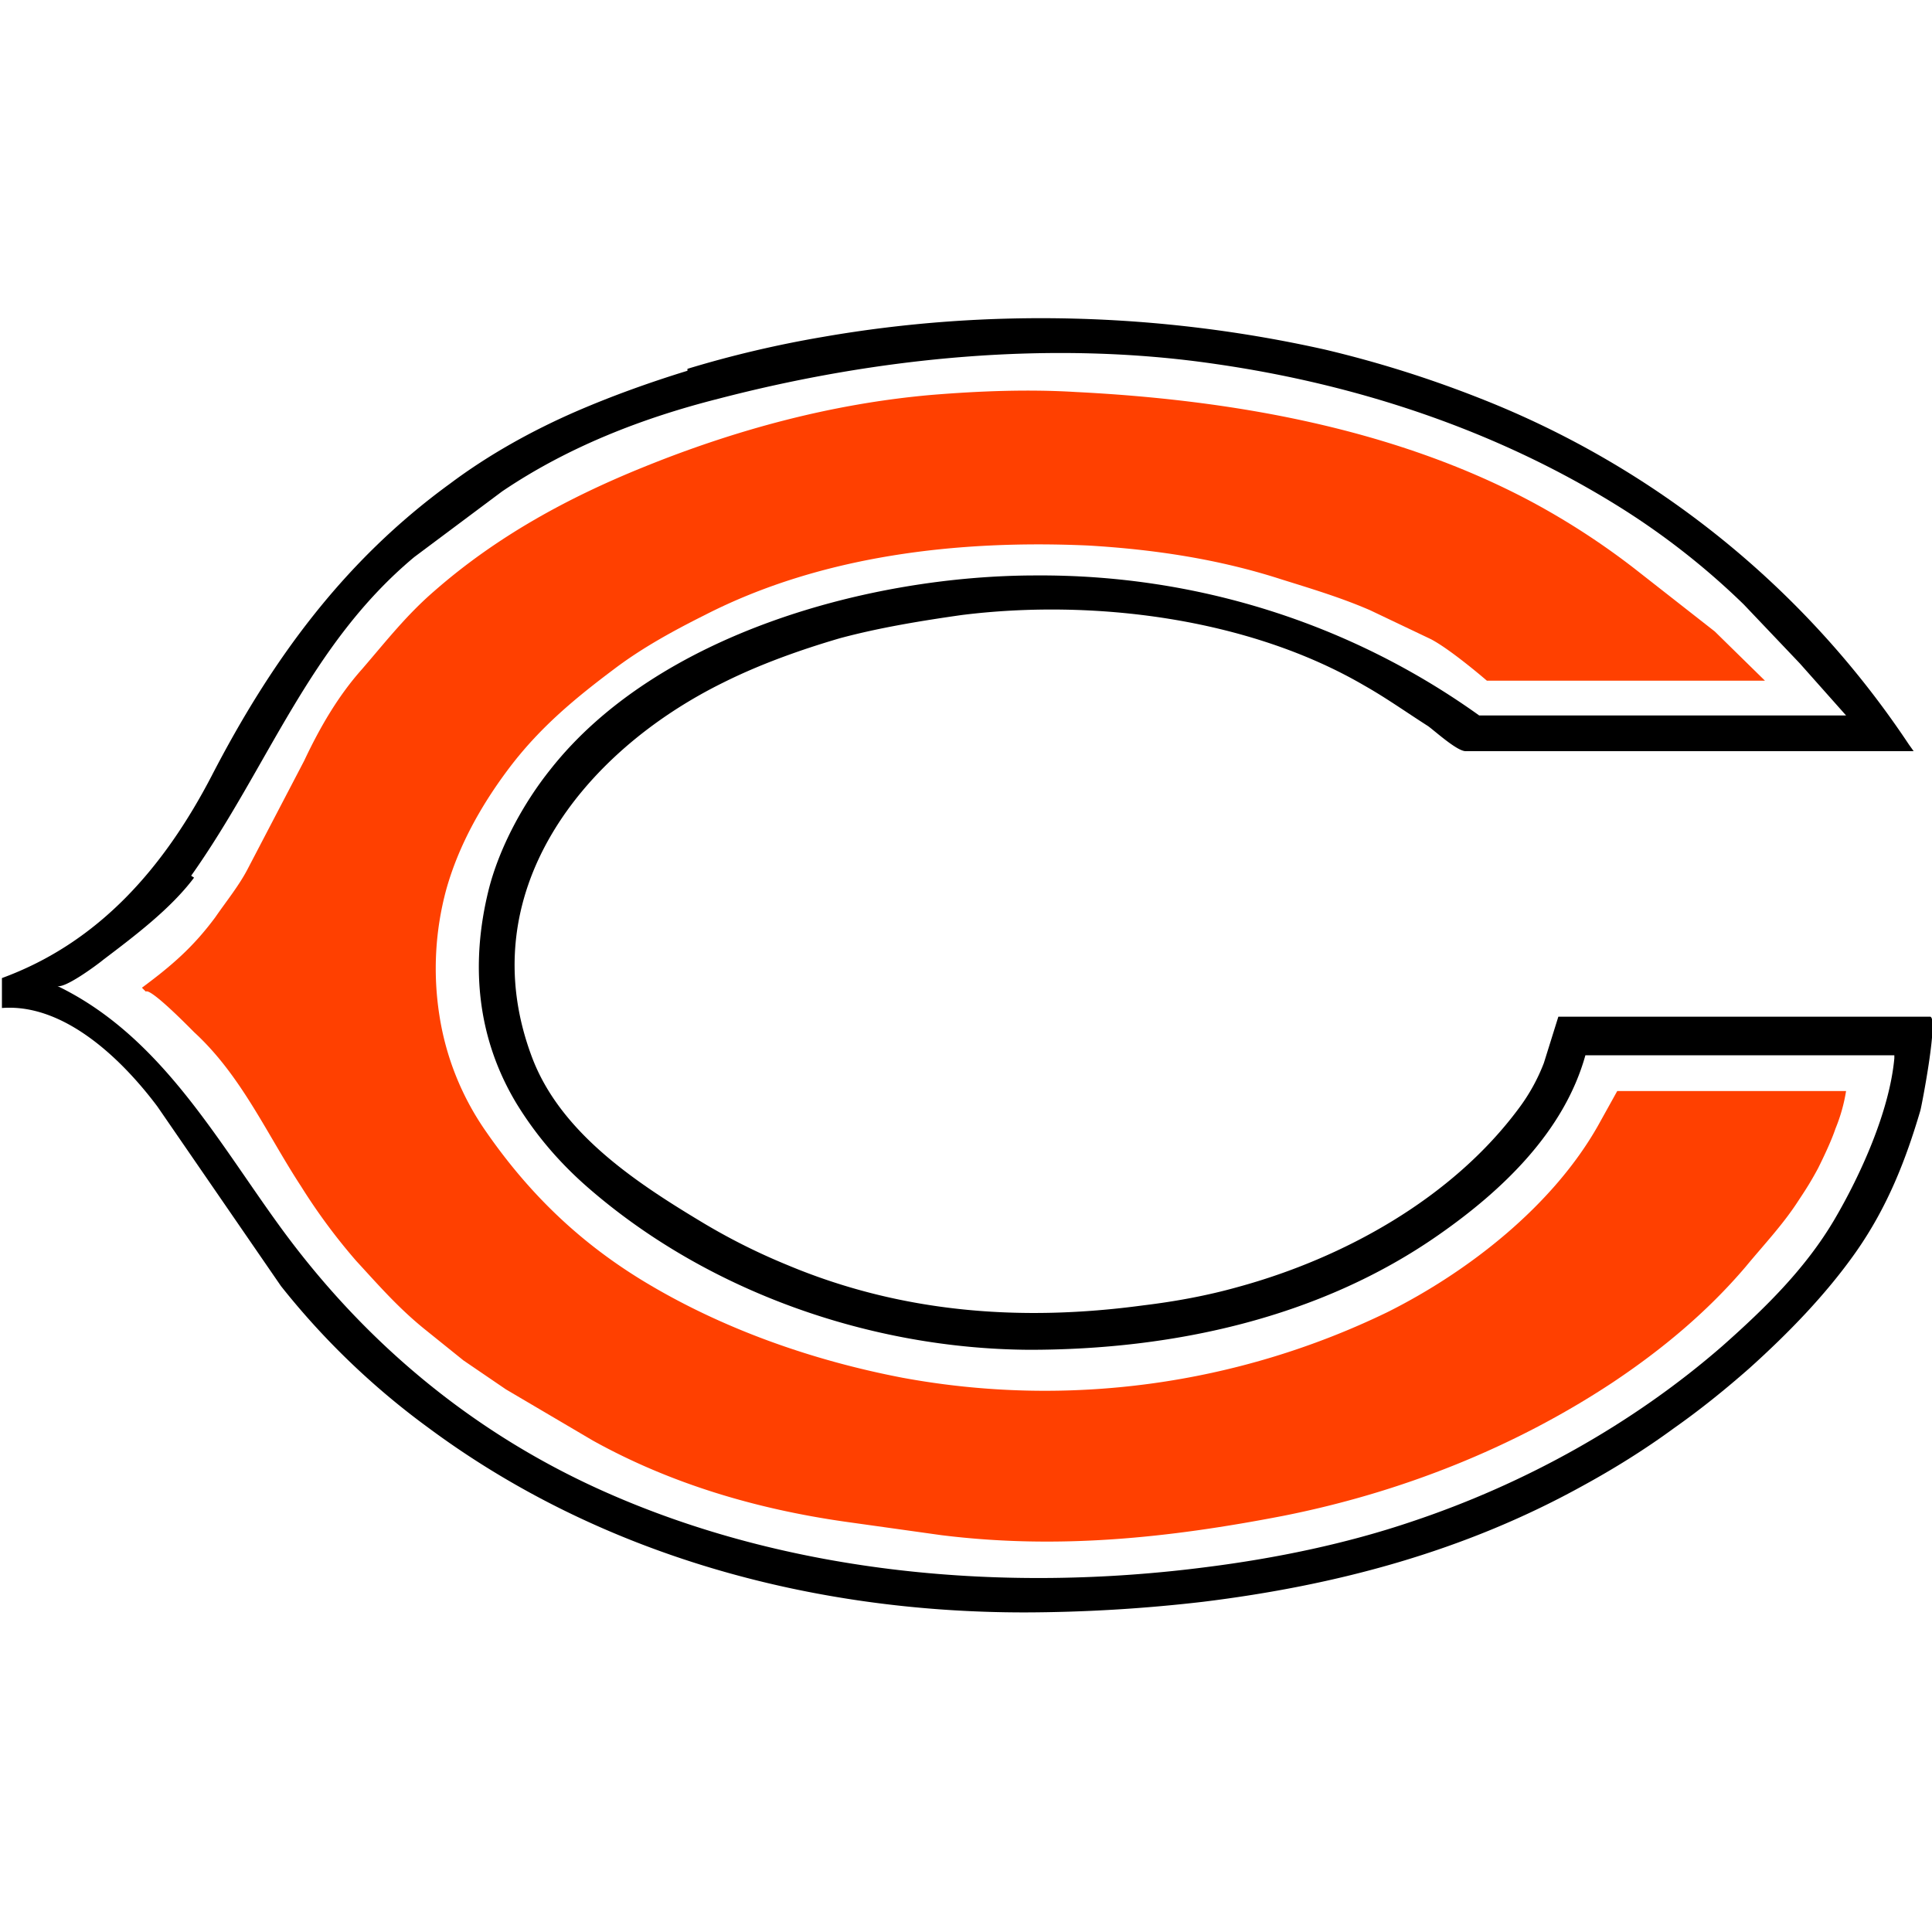
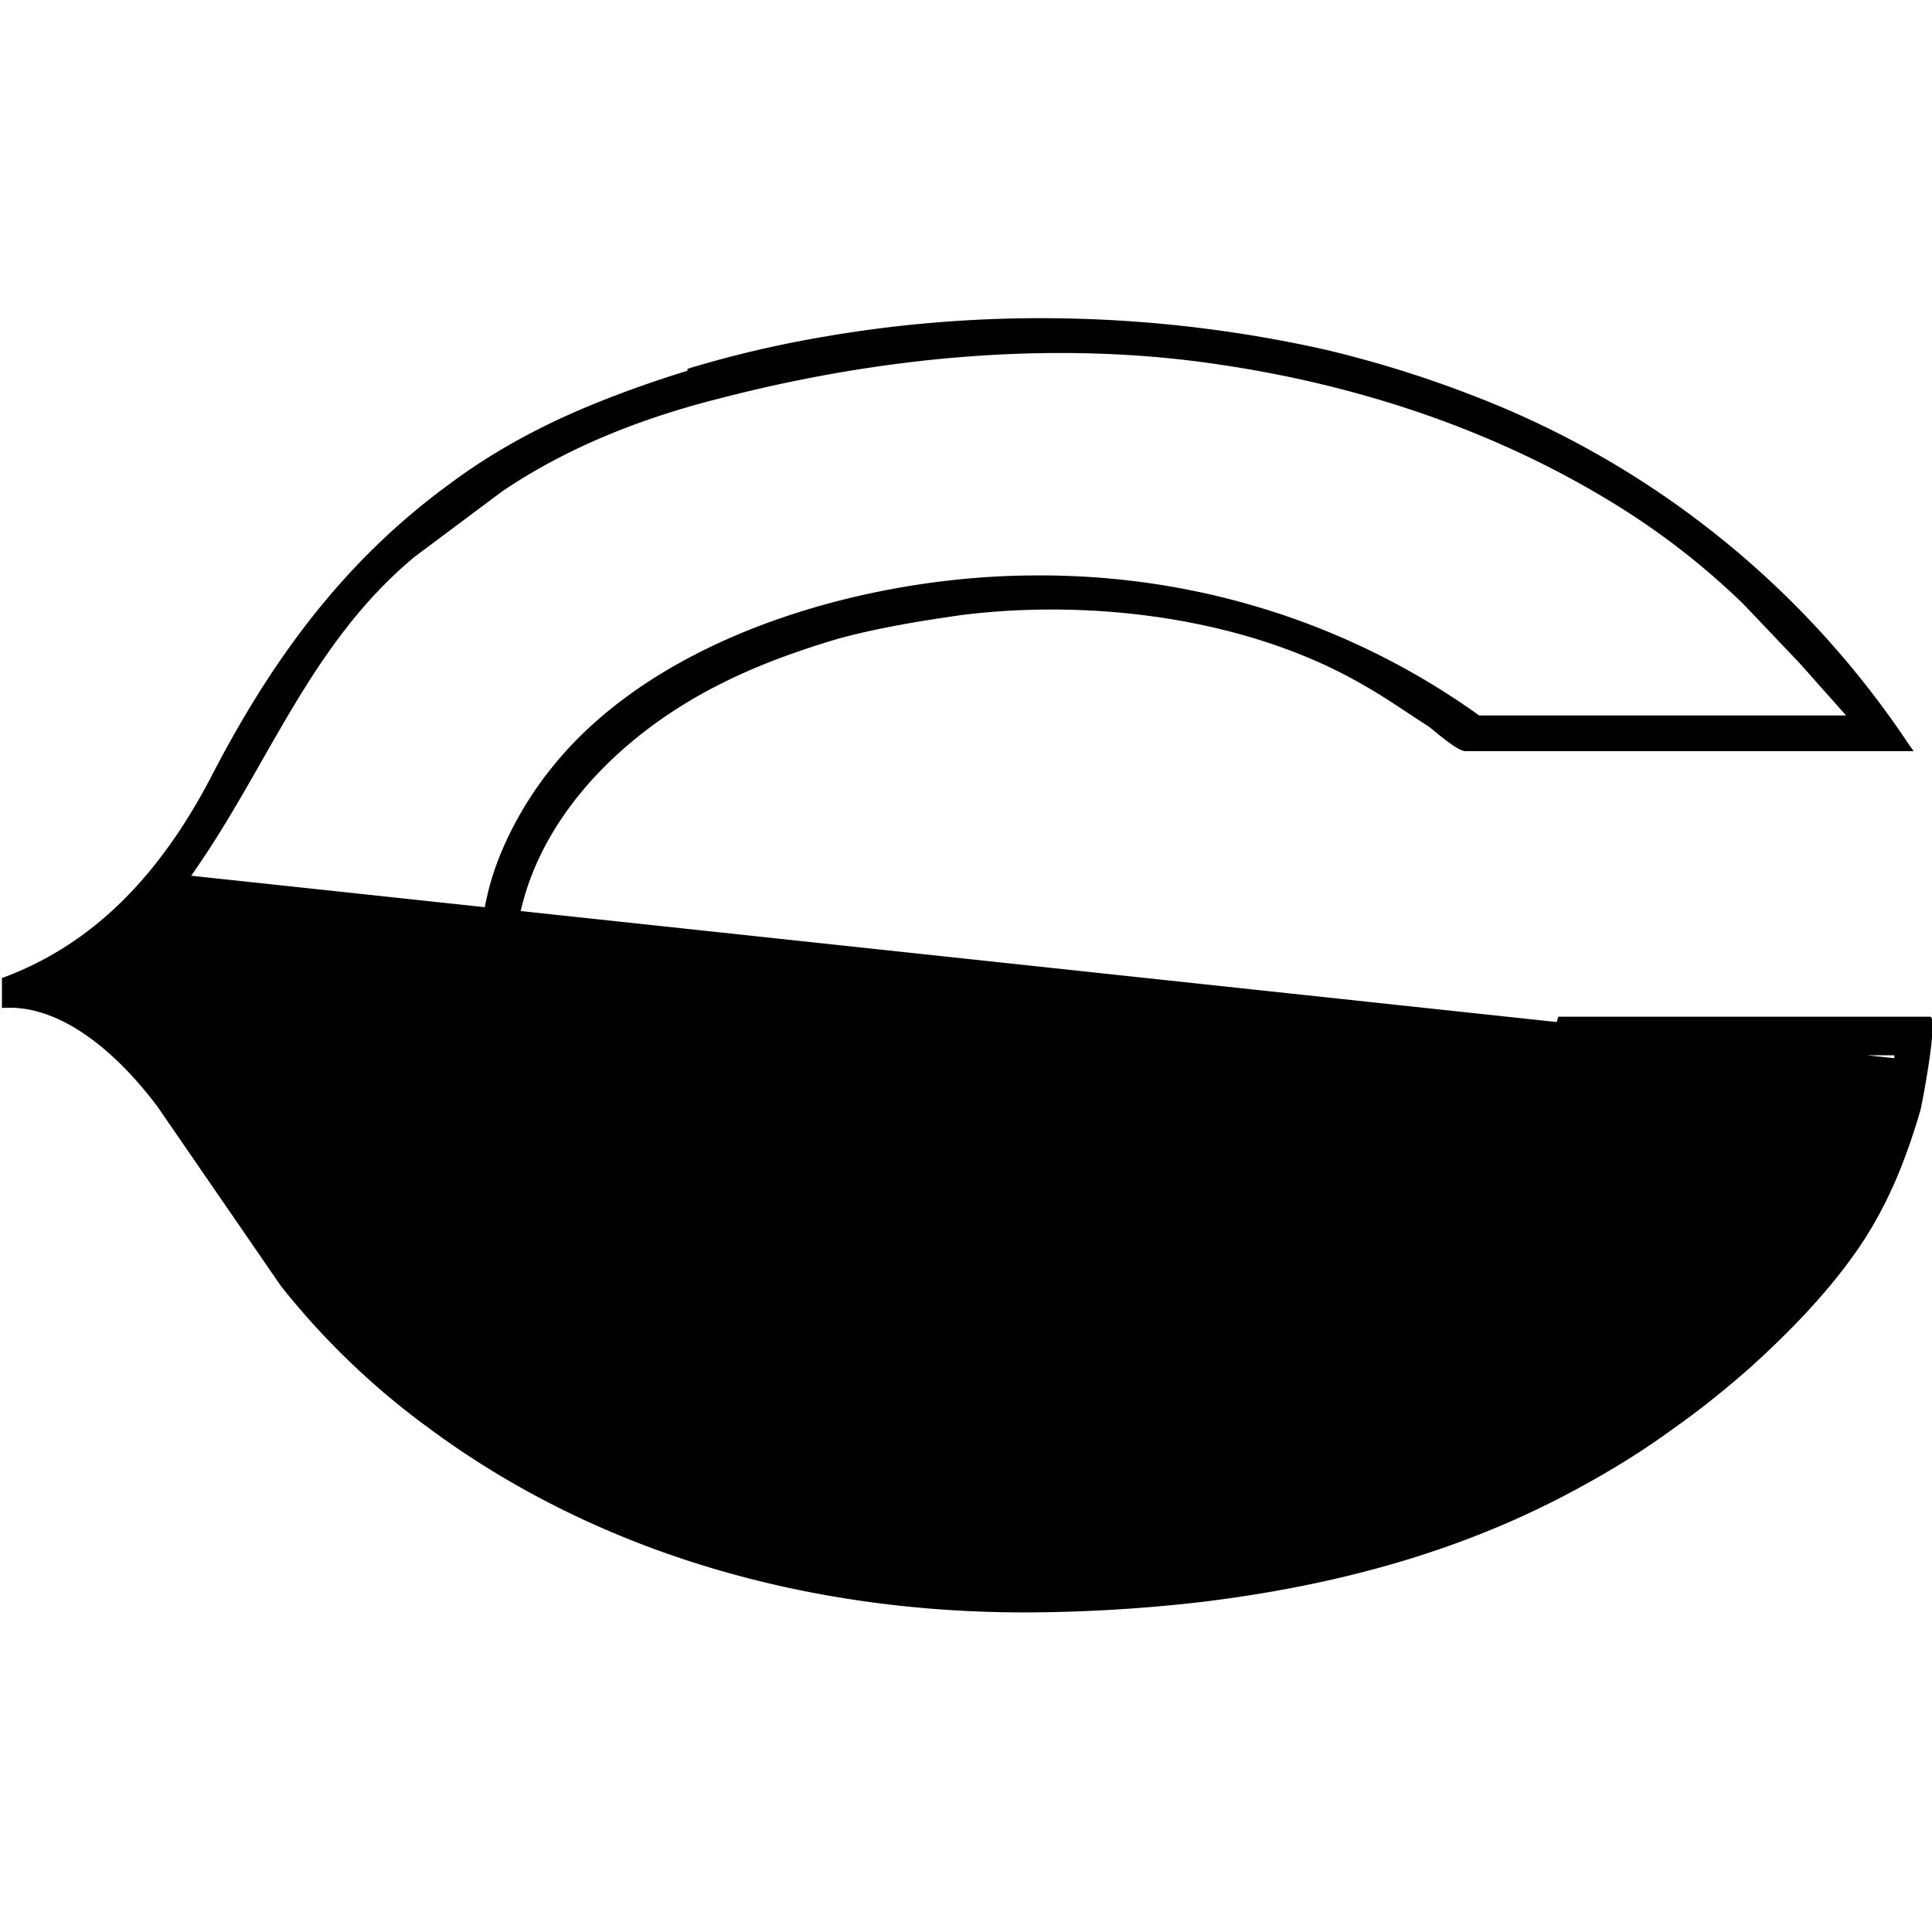
<svg xmlns="http://www.w3.org/2000/svg" viewBox="0 0 20.01 20.01">
-   <path d="M7.12 3.84c-.39.12-.78.26-1.15.42-.46.2-.91.45-1.31.75-1.1.8-1.85 1.83-2.47 3.03-.49.94-1.16 1.72-2.17 2.09v.31c.65-.05 1.25.54 1.61 1.02l1.28 1.86a7.89 7.89 0 0 0 1.53 1.47c1.78 1.32 3.97 1.91 6.17 1.91a16.26 16.26 0 0 0 1.85-.11c1.38-.17 2.7-.52 3.93-1.2.33-.18.65-.38.95-.6.27-.19.53-.4.78-.62.4-.36.79-.76 1.1-1.2.33-.47.52-.96.67-1.47.02-.08.19-.97.1-.97h-3.85l-.15.48a1.95 1.95 0 0 1-.26.47c-.69.93-1.81 1.55-2.91 1.85-.32.09-.65.15-.98.19-1.26.17-2.5.08-3.69-.42a6.47 6.47 0 0 1-.91-.46c-.68-.41-1.44-.92-1.73-1.69-.64-1.7.52-3.16 1.98-3.88.38-.19.8-.34 1.21-.46.41-.11.84-.18 1.26-.24 1.36-.17 2.97.03 4.17.73.23.13.44.28.66.42.07.05.3.26.39.26h4.64l-.05-.07a9.5 9.5 0 0 0-4.43-3.58c-.53-.21-1.07-.38-1.62-.51-1.7-.38-3.48-.43-5.2-.13-.47.08-.94.19-1.4.33zM1.98 9.07c.8-1.13 1.22-2.39 2.31-3.3l.91-.68c.68-.46 1.45-.76 2.24-.96 1.65-.43 3.45-.61 5.15-.36 1.46.21 2.89.68 4.15 1.46a7.69 7.69 0 0 1 1.32 1.03l.58.61.48.54h-3.8c-1.34-.96-2.94-1.46-4.59-1.45-1.71 0-3.92.6-5.03 2.01-.28.35-.53.81-.64 1.25-.19.77-.12 1.53.29 2.21.19.31.43.6.74.87 1.24 1.08 2.93 1.67 4.57 1.68 1.49 0 3.01-.33 4.24-1.19.66-.46 1.3-1.07 1.52-1.86h3.2v.03c-.05.55-.35 1.21-.62 1.67-.3.51-.72.92-1.16 1.31-.93.81-2.05 1.43-3.22 1.82-.68.23-1.41.38-2.12.47-2.08.27-4.32.08-6.26-.79-1.36-.61-2.48-1.55-3.35-2.75-.66-.91-1.24-1.97-2.3-2.48.07.04.42-.22.48-.27.33-.25.7-.53.94-.85z" />
-   <path d="M1.47 10.23c.31-.23.53-.42.76-.73.11-.16.24-.32.33-.49l.59-1.13c.16-.34.35-.67.6-.95.25-.29.46-.56.75-.81.64-.56 1.37-.96 2.16-1.28.96-.39 1.96-.66 2.99-.75.49-.04 1-.06 1.49-.03 1.6.08 3.28.37 4.71 1.13a7.67 7.67 0 0 1 1.08.7l.83.65.52.51H15.4s-.37-.32-.58-.43l-.63-.3c-.3-.13-.6-.22-.92-.32-.65-.21-1.32-.31-2-.35-1.34-.06-2.76.1-3.97.72-.32.16-.65.34-.94.56-.4.3-.75.59-1.06.99-.3.39-.55.83-.68 1.3a3.13 3.13 0 0 0-.07 1.29 2.86 2.86 0 0 0 .47 1.19c.44.64.96 1.15 1.63 1.56.82.5 1.76.83 2.7 1.01a8.13 8.13 0 0 0 5.02-.68c.84-.42 1.71-1.1 2.18-1.93l.2-.36h2.37a1.74 1.74 0 0 1-.11.39c-.04.12-.12.29-.18.41-.07.13-.12.21-.2.33-.16.25-.36.46-.55.69-.4.47-.87.86-1.38 1.2-1.03.68-2.2 1.14-3.41 1.38-1.19.23-2.33.35-3.54.2l-1-.14c-.91-.13-1.8-.39-2.61-.84l-.9-.53-.44-.3-.41-.33c-.27-.22-.47-.45-.7-.7a6.13 6.13 0 0 1-.57-.77c-.36-.55-.62-1.15-1.11-1.6-.04-.04-.45-.46-.5-.42z" fill="#ff4000" />
+   <path d="M7.12 3.84c-.39.12-.78.26-1.15.42-.46.2-.91.45-1.31.75-1.1.8-1.85 1.83-2.47 3.03-.49.94-1.16 1.72-2.17 2.09v.31c.65-.05 1.25.54 1.61 1.02l1.28 1.86a7.89 7.89 0 0 0 1.53 1.47c1.78 1.32 3.97 1.91 6.17 1.91a16.26 16.26 0 0 0 1.85-.11c1.38-.17 2.7-.52 3.93-1.2.33-.18.65-.38.95-.6.27-.19.53-.4.78-.62.4-.36.79-.76 1.1-1.2.33-.47.52-.96.67-1.47.02-.08.19-.97.1-.97h-3.85l-.15.48a1.95 1.95 0 0 1-.26.47c-.69.93-1.81 1.55-2.91 1.85-.32.09-.65.15-.98.19-1.26.17-2.5.08-3.69-.42a6.47 6.47 0 0 1-.91-.46c-.68-.41-1.44-.92-1.73-1.69-.64-1.7.52-3.16 1.98-3.88.38-.19.8-.34 1.21-.46.41-.11.84-.18 1.26-.24 1.36-.17 2.97.03 4.17.73.23.13.44.28.66.42.07.05.3.26.39.26h4.64l-.05-.07a9.5 9.5 0 0 0-4.43-3.58c-.53-.21-1.07-.38-1.62-.51-1.7-.38-3.48-.43-5.2-.13-.47.08-.94.19-1.4.33zM1.98 9.07c.8-1.13 1.22-2.39 2.31-3.3l.91-.68c.68-.46 1.45-.76 2.24-.96 1.65-.43 3.45-.61 5.15-.36 1.46.21 2.89.68 4.15 1.46a7.69 7.69 0 0 1 1.32 1.03l.58.61.48.54h-3.8c-1.34-.96-2.94-1.46-4.59-1.45-1.71 0-3.92.6-5.03 2.01-.28.35-.53.81-.64 1.25-.19.77-.12 1.53.29 2.21.19.31.43.6.74.87 1.24 1.08 2.93 1.67 4.57 1.68 1.49 0 3.01-.33 4.24-1.19.66-.46 1.3-1.07 1.52-1.86h3.2v.03z" />
</svg>